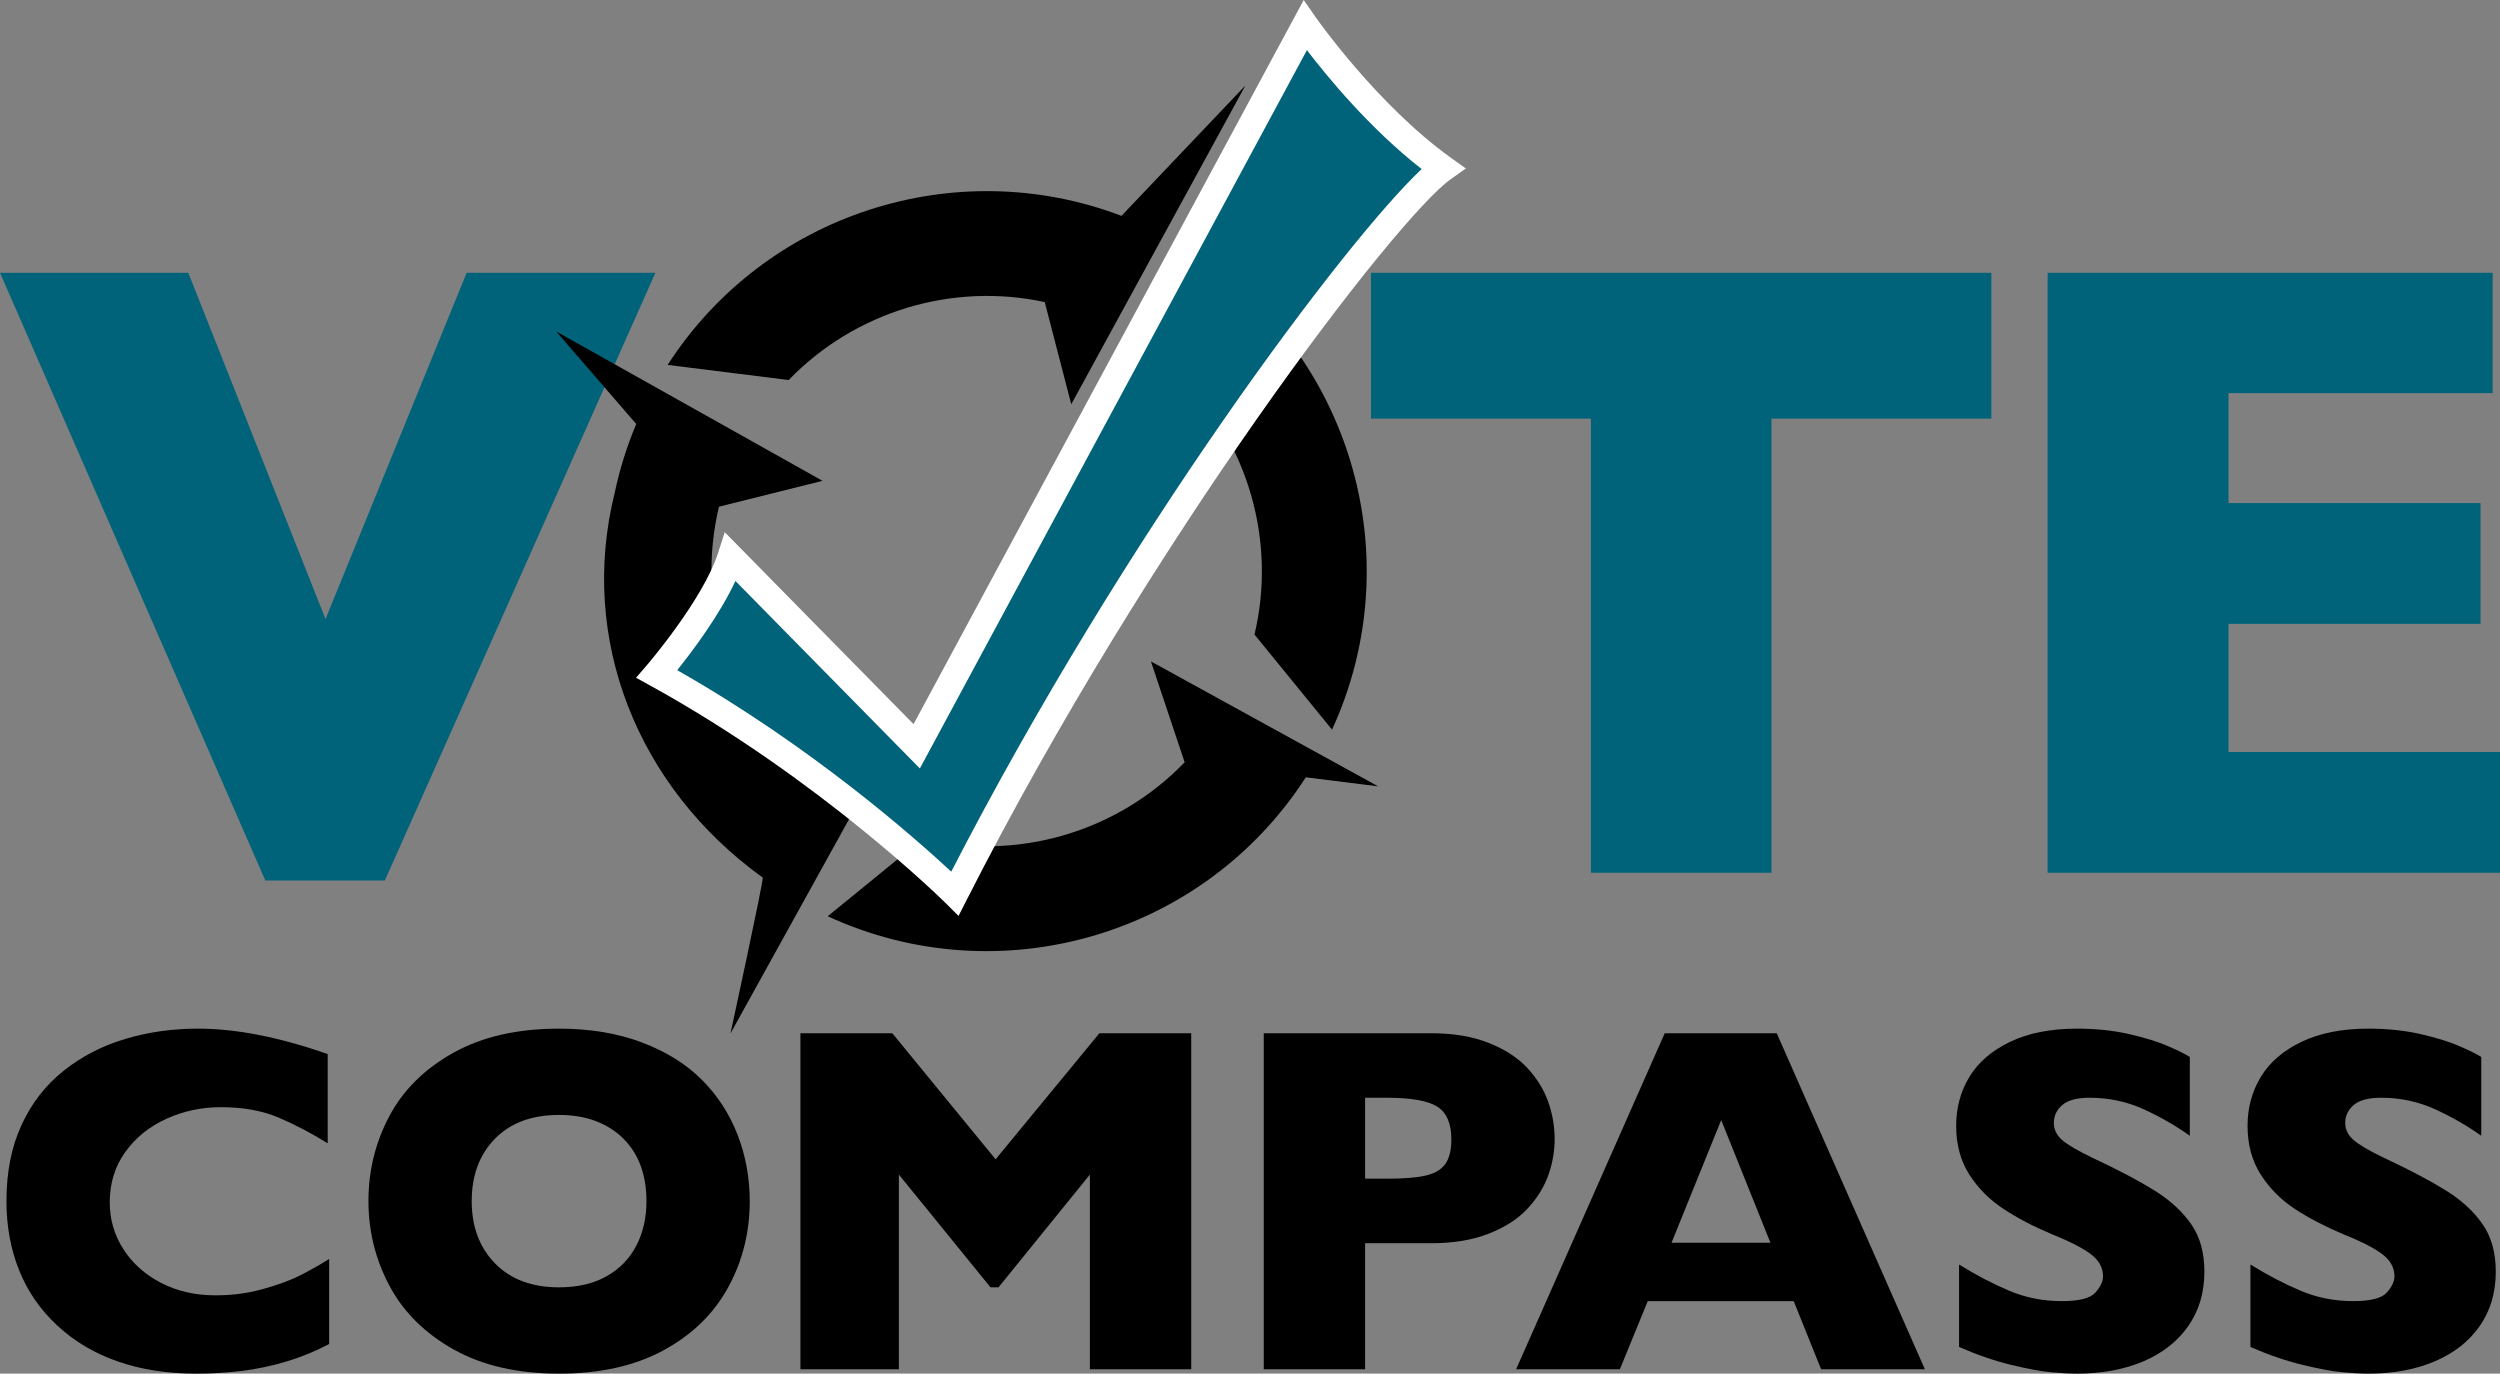
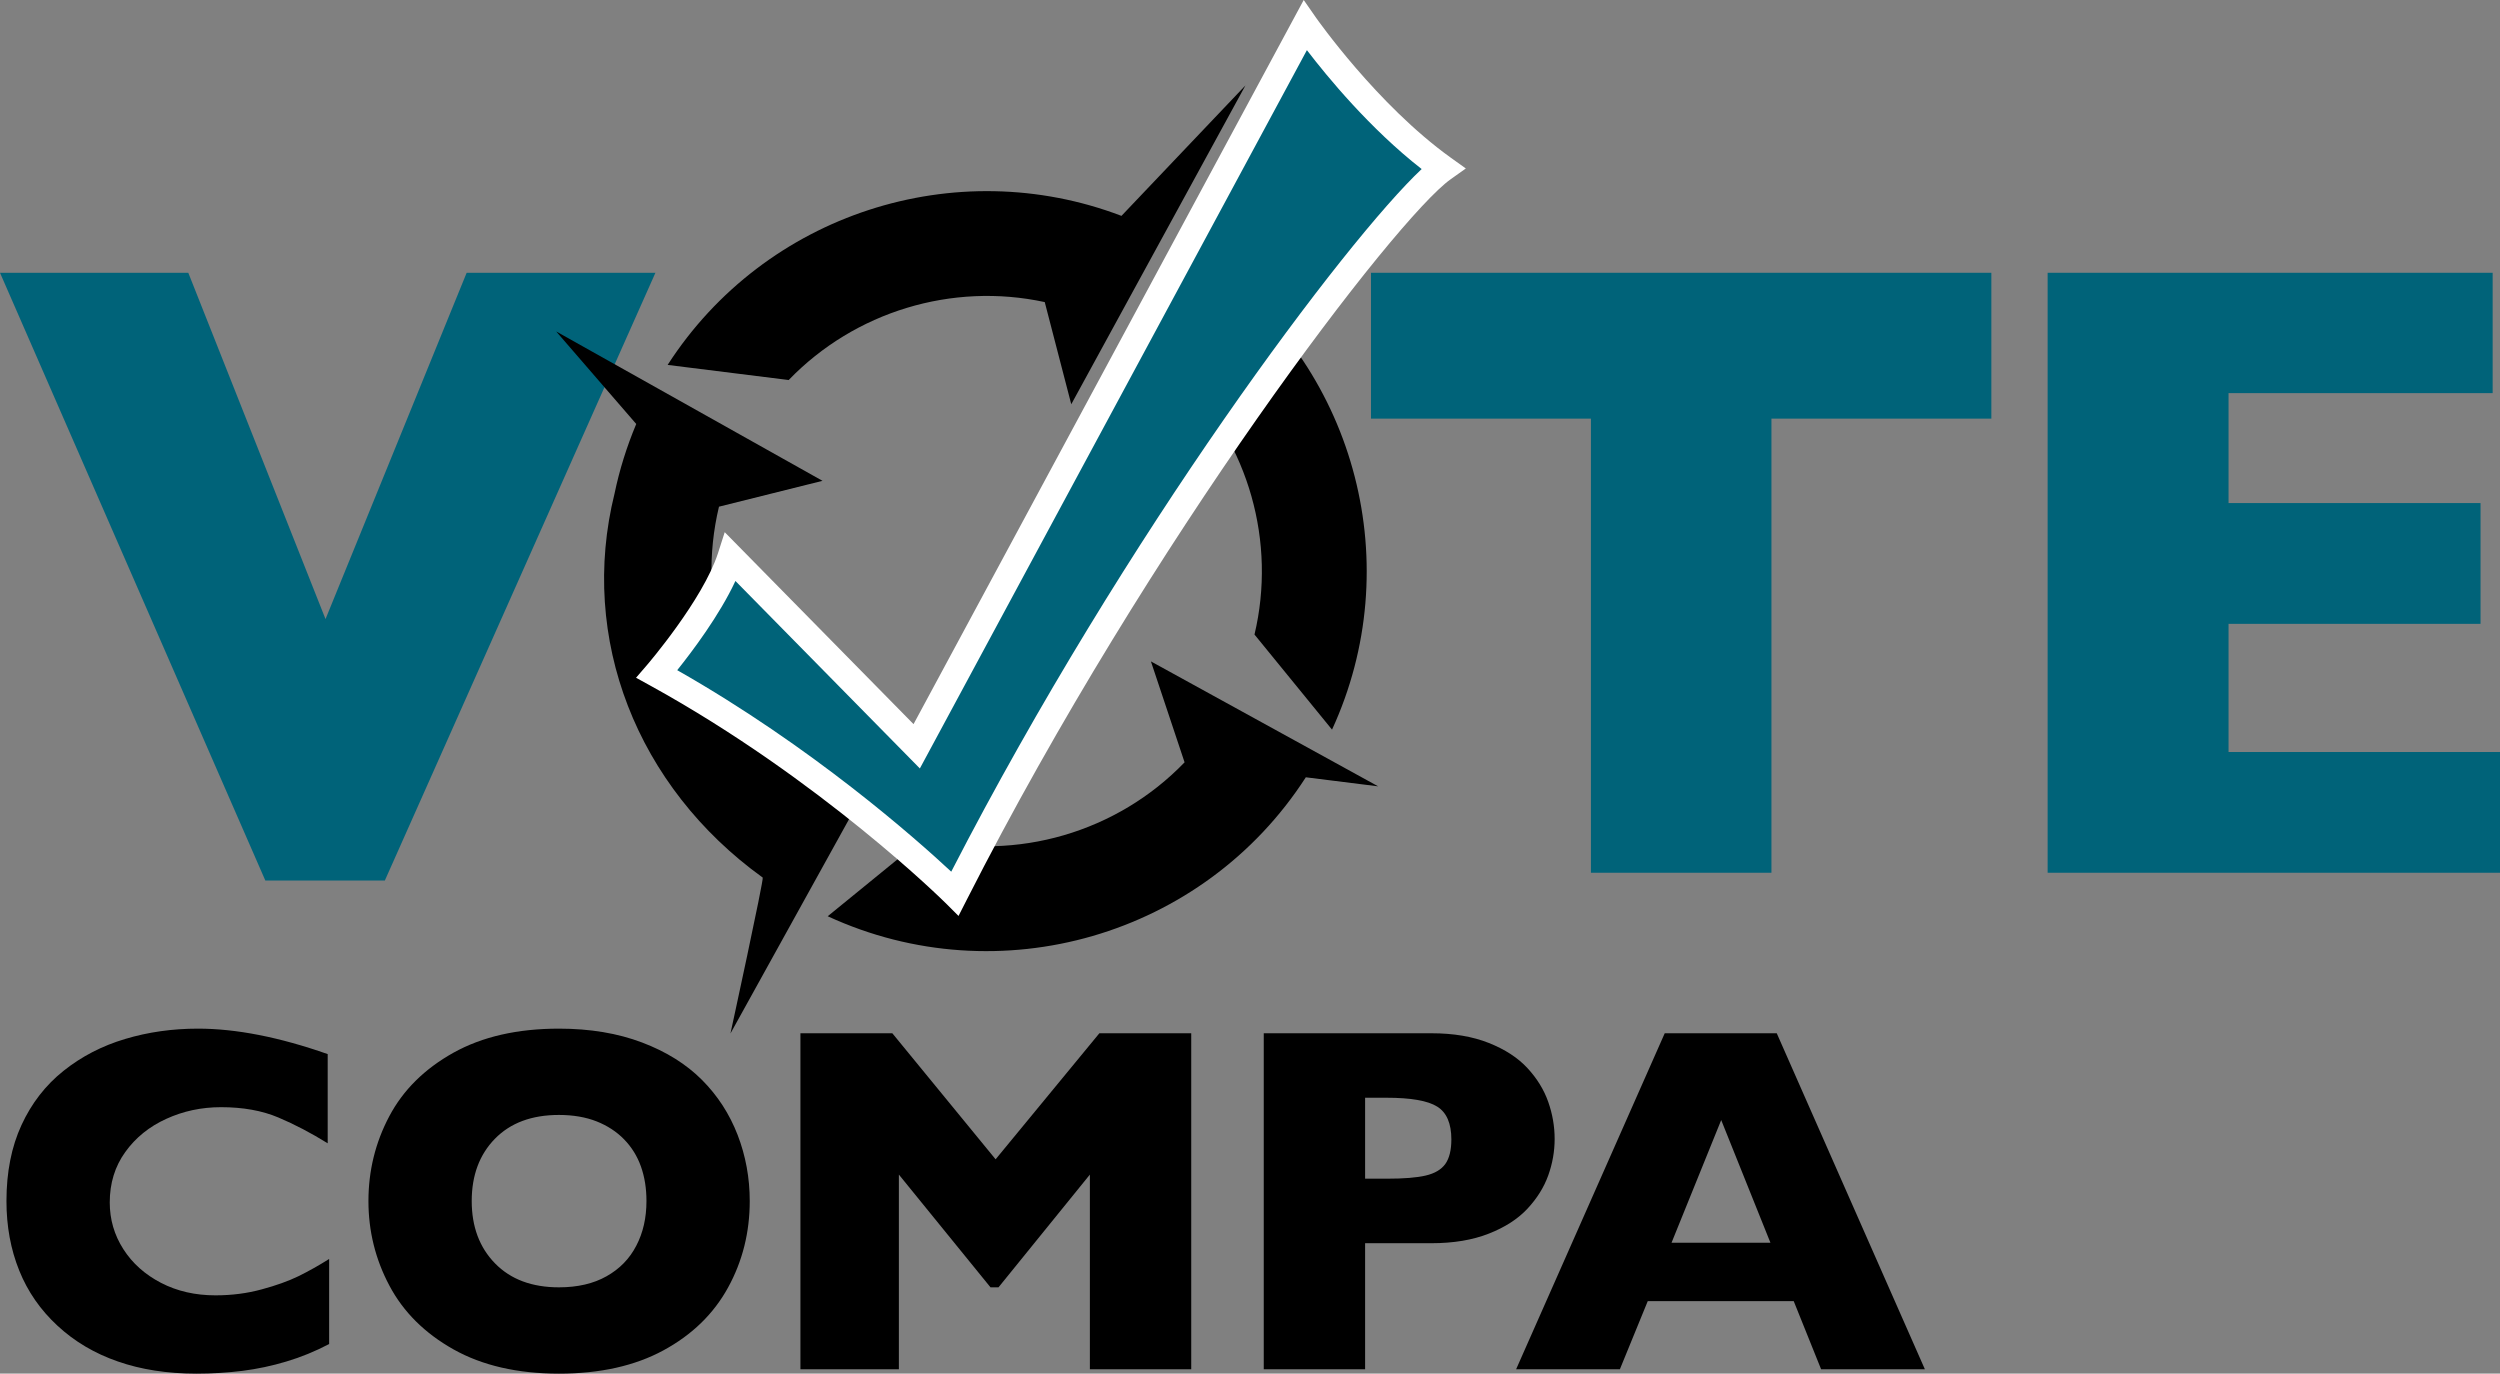
<svg xmlns="http://www.w3.org/2000/svg" width="202.53pt" height="111.28pt" viewBox="0 0 202.53 111.28" version="1.1">
  <rect x="0" y="0" width="202.53" height="111.28" fill="#808080" stroke="none" />
  <defs>
    <clipPath id="clip1">
      <path d="M 165 22 L 202.531 22 L 202.531 71 L 165 71 Z M 165 22 " />
    </clipPath>
    <clipPath id="clip2">
      <path d="M 0 83 L 27 83 L 27 111.281 L 0 111.281 Z M 0 83 " />
    </clipPath>
    <clipPath id="clip3">
      <path d="M 29 83 L 61 83 L 61 111.281 L 29 111.281 Z M 29 83 " />
    </clipPath>
    <clipPath id="clip4">
-       <path d="M 158 83 L 179 83 L 179 111.281 L 158 111.281 Z M 158 83 " />
-     </clipPath>
+       </clipPath>
    <clipPath id="clip5">
-       <path d="M 182 83 L 202.531 83 L 202.531 111.281 L 182 111.281 Z M 182 83 " />
-     </clipPath>
+       </clipPath>
  </defs>
  <g id="surface1">
    <path style=" stroke:none;fill-rule:nonzero;fill:#006379;fill-opacity:1;" d="M 53.098 22.098 L 31.176 71.336 L 21.496 71.336 L 0 22.098 L 15.254 22.098 L 26.371 50.152 L 37.805 22.098 L 53.098 22.098 " />
    <path style=" stroke:none;fill-rule:nonzero;fill:#006379;fill-opacity:1;" d="M 161.324 33.914 L 143.508 33.914 L 143.508 70.703 L 128.883 70.703 L 128.883 33.914 L 111.066 33.914 L 111.066 22.098 L 161.324 22.098 L 161.324 33.914 " />
    <g clip-path="url(#clip1)" clip-rule="nonzero">
      <path style=" stroke:none;fill-rule:nonzero;fill:#006379;fill-opacity:1;" d="M 202.531 70.703 L 165.883 70.703 L 165.883 22.098 L 201.934 22.098 L 201.934 31.848 L 180.539 31.848 L 180.539 40.754 L 200.953 40.754 L 200.953 50.539 L 180.539 50.539 L 180.539 60.922 L 202.531 60.922 L 202.531 70.703 " />
    </g>
    <g clip-path="url(#clip2)" clip-rule="nonzero">
      <path style=" stroke:none;fill-rule:nonzero;fill:black;fill-opacity:1;" d="M 26.664 108.883 C 25.539 109.473 24.387 109.945 23.207 110.297 C 22.031 110.652 20.844 110.902 19.645 111.055 C 18.445 111.203 17.203 111.281 15.922 111.281 C 13.551 111.281 11.426 110.953 9.551 110.297 C 7.668 109.645 6.039 108.68 4.66 107.402 C 3.277 106.125 2.242 104.633 1.555 102.922 C 0.867 101.215 0.523 99.34 0.523 97.297 C 0.523 94.953 0.93 92.902 1.742 91.141 C 2.555 89.379 3.688 87.914 5.148 86.75 C 6.609 85.586 8.273 84.723 10.141 84.168 C 12.004 83.609 13.969 83.332 16.039 83.332 C 19.129 83.332 22.633 84.02 26.547 85.395 L 26.547 92.621 C 25.199 91.785 23.867 91.086 22.551 90.531 C 21.234 89.973 19.688 89.695 17.906 89.695 C 16.32 89.695 14.844 90.012 13.469 90.641 C 12.094 91.266 10.984 92.164 10.148 93.328 C 9.309 94.496 8.891 95.855 8.891 97.414 C 8.891 98.789 9.258 100.051 9.992 101.195 C 10.723 102.34 11.742 103.25 13.043 103.926 C 14.348 104.602 15.816 104.938 17.453 104.938 C 18.777 104.938 20.027 104.777 21.207 104.453 C 22.383 104.137 23.375 103.777 24.18 103.387 C 24.984 102.992 25.812 102.527 26.664 101.992 L 26.664 108.883 " />
    </g>
    <g clip-path="url(#clip3)" clip-rule="nonzero">
      <path style=" stroke:none;fill-rule:nonzero;fill:black;fill-opacity:1;" d="M 52.371 97.297 C 52.371 96.273 52.223 95.344 51.922 94.496 C 51.621 93.652 51.164 92.922 50.555 92.297 C 49.949 91.676 49.203 91.191 48.328 90.844 C 47.449 90.5 46.434 90.324 45.281 90.324 C 43.082 90.324 41.355 90.965 40.098 92.25 C 38.844 93.531 38.215 95.215 38.215 97.297 C 38.215 99.379 38.844 101.062 40.109 102.355 C 41.371 103.645 43.098 104.289 45.281 104.289 C 46.789 104.289 48.074 103.992 49.133 103.395 C 50.195 102.801 51 101.977 51.547 100.918 C 52.098 99.867 52.371 98.66 52.371 97.297 Z M 60.738 97.297 C 60.738 99.836 60.152 102.176 58.98 104.309 C 57.809 106.441 56.066 108.137 53.746 109.395 C 51.43 110.652 48.609 111.281 45.281 111.281 C 41.918 111.281 39.07 110.625 36.738 109.316 C 34.41 108.008 32.676 106.285 31.547 104.152 C 30.41 102.016 29.848 99.73 29.848 97.297 C 29.848 94.848 30.41 92.559 31.535 90.434 C 32.66 88.305 34.395 86.59 36.73 85.285 C 39.066 83.984 41.918 83.332 45.281 83.332 C 47.797 83.332 50.039 83.707 52.012 84.453 C 53.98 85.199 55.598 86.211 56.871 87.488 C 58.141 88.762 59.102 90.25 59.758 91.945 C 60.41 93.641 60.738 95.426 60.738 97.297 " />
    </g>
    <path style=" stroke:none;fill-rule:nonzero;fill:black;fill-opacity:1;" d="M 96.504 110.926 L 88.293 110.926 L 88.293 95.156 L 80.891 104.289 L 80.242 104.289 L 72.82 95.156 L 72.82 110.926 L 64.844 110.926 L 64.844 83.707 L 72.289 83.707 L 80.656 93.918 L 89.062 83.707 L 96.504 83.707 L 96.504 110.926 " />
    <path style=" stroke:none;fill-rule:nonzero;fill:black;fill-opacity:1;" d="M 117.578 92.309 C 117.578 91.012 117.195 90.125 116.43 89.648 C 115.664 89.168 114.293 88.93 112.316 88.93 L 110.59 88.93 L 110.59 95.488 L 112.355 95.488 C 113.715 95.488 114.766 95.406 115.496 95.234 C 116.23 95.062 116.762 94.75 117.09 94.293 C 117.414 93.832 117.578 93.172 117.578 92.309 Z M 125.945 92.27 C 125.945 93.277 125.77 94.262 125.426 95.223 C 125.078 96.188 124.52 97.082 123.746 97.914 C 122.973 98.746 121.93 99.422 120.613 99.938 C 119.297 100.457 117.75 100.715 115.969 100.715 L 110.59 100.715 L 110.59 110.926 L 102.379 110.926 L 102.379 83.707 L 115.969 83.707 C 117.75 83.707 119.297 83.969 120.613 84.492 C 121.93 85.016 122.973 85.695 123.746 86.535 C 124.52 87.371 125.078 88.281 125.426 89.266 C 125.77 90.246 125.945 91.246 125.945 92.27 " />
    <path style=" stroke:none;fill-rule:nonzero;fill:black;fill-opacity:1;" d="M 143.426 100.676 L 139.438 90.738 L 135.414 100.676 Z M 155.938 110.926 L 147.531 110.926 L 145.312 105.406 L 133.488 105.406 L 131.23 110.926 L 122.824 110.926 L 134.863 83.707 L 143.938 83.707 L 155.938 110.926 " />
    <g clip-path="url(#clip4)" clip-rule="nonzero">
      <path style=" stroke:none;fill-rule:nonzero;fill:black;fill-opacity:1;" d="M 178.582 103.012 C 178.582 104.715 178.145 106.188 177.273 107.43 C 176.402 108.676 175.188 109.625 173.633 110.289 C 172.074 110.949 170.285 111.281 168.27 111.281 C 167.707 111.281 167.016 111.242 166.199 111.172 C 165.379 111.102 164.293 110.898 162.938 110.574 C 161.582 110.246 160.172 109.762 158.707 109.121 L 158.707 102.441 C 160.082 103.293 161.434 104 162.762 104.562 C 164.09 105.125 165.516 105.406 167.031 105.406 C 168.434 105.406 169.34 105.176 169.754 104.711 C 170.164 104.246 170.371 103.812 170.371 103.406 C 170.371 102.672 170.02 102.055 169.312 101.551 C 168.605 101.043 167.574 100.523 166.23 99.988 C 164.734 99.359 163.426 98.676 162.301 97.934 C 161.176 97.195 160.254 96.27 159.539 95.156 C 158.828 94.043 158.473 92.727 158.473 91.207 C 158.473 89.742 158.828 88.418 159.551 87.23 C 160.27 86.047 161.371 85.102 162.852 84.395 C 164.328 83.688 166.137 83.332 168.27 83.332 C 169.789 83.332 171.191 83.48 172.484 83.773 C 173.773 84.07 174.836 84.398 175.676 84.766 C 176.512 85.133 177.09 85.422 177.402 85.629 L 177.402 92.012 C 176.289 91.215 175.051 90.5 173.684 89.871 C 172.312 89.246 170.852 88.93 169.293 88.93 C 168.27 88.93 167.531 89.125 167.07 89.52 C 166.613 89.91 166.387 90.398 166.387 90.973 C 166.387 91.508 166.613 91.973 167.07 92.367 C 167.531 92.758 168.352 93.238 169.527 93.801 C 171.621 94.781 173.297 95.668 174.555 96.453 C 175.812 97.238 176.797 98.145 177.512 99.172 C 178.227 100.199 178.582 101.48 178.582 103.012 " />
    </g>
    <g clip-path="url(#clip5)" clip-rule="nonzero">
-       <path style=" stroke:none;fill-rule:nonzero;fill:black;fill-opacity:1;" d="M 202.188 103.012 C 202.188 104.715 201.754 106.188 200.883 107.43 C 200.012 108.676 198.797 109.625 197.238 110.289 C 195.684 110.949 193.895 111.281 191.879 111.281 C 191.316 111.281 190.625 111.242 189.809 111.172 C 188.988 111.102 187.902 110.898 186.547 110.574 C 185.191 110.246 183.781 109.762 182.312 109.121 L 182.312 102.441 C 183.688 103.293 185.039 104 186.371 104.562 C 187.699 105.125 189.121 105.406 190.641 105.406 C 192.043 105.406 192.949 105.176 193.359 104.711 C 193.773 104.246 193.98 103.812 193.98 103.406 C 193.98 102.672 193.629 102.055 192.922 101.551 C 192.215 101.043 191.184 100.523 189.836 99.988 C 188.344 99.359 187.035 98.676 185.906 97.934 C 184.781 97.195 183.863 96.27 183.148 95.156 C 182.438 94.043 182.078 92.727 182.078 91.207 C 182.078 89.742 182.438 88.418 183.16 87.23 C 183.879 86.047 184.98 85.102 186.457 84.395 C 187.938 83.688 189.742 83.332 191.879 83.332 C 193.398 83.332 194.801 83.48 196.094 83.773 C 197.383 84.07 198.445 84.398 199.281 84.766 C 200.121 85.133 200.695 85.422 201.012 85.629 L 201.012 92.012 C 199.898 91.215 198.656 90.5 197.289 89.871 C 195.922 89.246 194.457 88.93 192.898 88.93 C 191.879 88.93 191.141 89.125 190.68 89.52 C 190.223 89.91 189.992 90.398 189.992 90.973 C 189.992 91.508 190.223 91.973 190.68 92.367 C 191.141 92.758 191.957 93.238 193.137 93.801 C 195.23 94.781 196.906 95.668 198.164 96.453 C 199.422 97.238 200.406 98.145 201.117 99.172 C 201.832 100.199 202.188 101.48 202.188 103.012 " />
-     </g>
+       </g>
    <path style=" stroke:none;fill-rule:nonzero;fill:black;fill-opacity:1;" d="M 63.902 30.777 C 69.25 25.242 77.137 22.852 84.637 24.473 L 86.785 32.75 L 100.895 6.922 L 90.852 17.488 C 77.398 12.363 61.984 17.309 54.086 29.562 L 63.914 30.789 L 63.902 30.777 " />
-     <path style=" stroke:none;fill-rule:nonzero;fill:black;fill-opacity:1;" d="M 93.238 53.582 L 95.969 61.746 L 95.965 61.758 C 90.508 67.418 82.395 69.785 74.754 67.949 L 67.055 74.227 C 80.945 80.637 97.492 75.832 105.781 62.98 L 105.781 62.969 L 111.648 63.703 L 93.238 53.582 " />
+     <path style=" stroke:none;fill-rule:nonzero;fill:black;fill-opacity:1;" d="M 93.238 53.582 L 95.965 61.758 C 90.508 67.418 82.395 69.785 74.754 67.949 L 67.055 74.227 C 80.945 80.637 97.492 75.832 105.781 62.98 L 105.781 62.969 L 111.648 63.703 L 93.238 53.582 " />
    <path style=" stroke:none;fill-rule:nonzero;fill:black;fill-opacity:1;" d="M 59.176 83.723 L 71.008 62.344 L 64.453 62.262 L 64.441 62.262 C 58.781 56.801 56.414 48.691 58.246 41.047 L 66.633 38.953 L 45.059 26.852 L 51.543 34.348 C 50.77 36.188 50.184 38.07 49.789 39.969 C 46.871 51.73 51.59 63.75 61.789 71.094 C 61.906 71.176 59.176 83.723 59.176 83.723 " />
    <path style=" stroke:none;fill-rule:nonzero;fill:black;fill-opacity:1;" d="M 98.336 21.594 L 95.742 30.551 C 101.16 35.992 103.406 43.922 101.629 51.406 L 107.91 59.109 C 114.008 45.863 109.898 30.195 98.348 21.602 L 98.336 21.594 " />
    <path style=" stroke:none;fill-rule:nonzero;fill:#006379;fill-opacity:1;" d="M 105.734 2.055 C 105.734 2.055 110.699 9.199 116.895 13.645 C 112.148 17.02 92.305 43 77.363 72.395 C 77.363 72.395 67.336 62.387 53.211 54.602 C 53.211 54.602 57.887 49.18 59.191 45.137 L 74.266 60.457 L 105.734 2.055 " />
    <path style=" stroke:none;fill-rule:nonzero;fill:white;fill-opacity:1;" d="M 54.863 54.293 C 65.789 60.5 74.199 67.949 77.062 70.617 C 91.223 43.109 109.105 19.387 115.172 13.695 C 110.984 10.426 107.523 6.215 105.875 4.062 L 74.52 62.254 L 59.578 47.066 C 58.289 49.844 56.07 52.785 54.863 54.293 Z M 77.652 74.203 L 76.602 73.156 C 76.504 73.059 66.508 63.16 52.691 55.547 L 51.527 54.906 L 52.395 53.898 C 52.441 53.848 56.945 48.594 58.168 44.809 L 58.711 43.113 L 74.008 58.664 L 105.617 0 L 106.617 1.438 C 106.668 1.508 111.559 8.488 117.523 12.77 L 118.75 13.648 L 117.52 14.523 C 113.09 17.672 93.176 43.664 78.324 72.883 L 77.652 74.203 " />
  </g>
</svg>